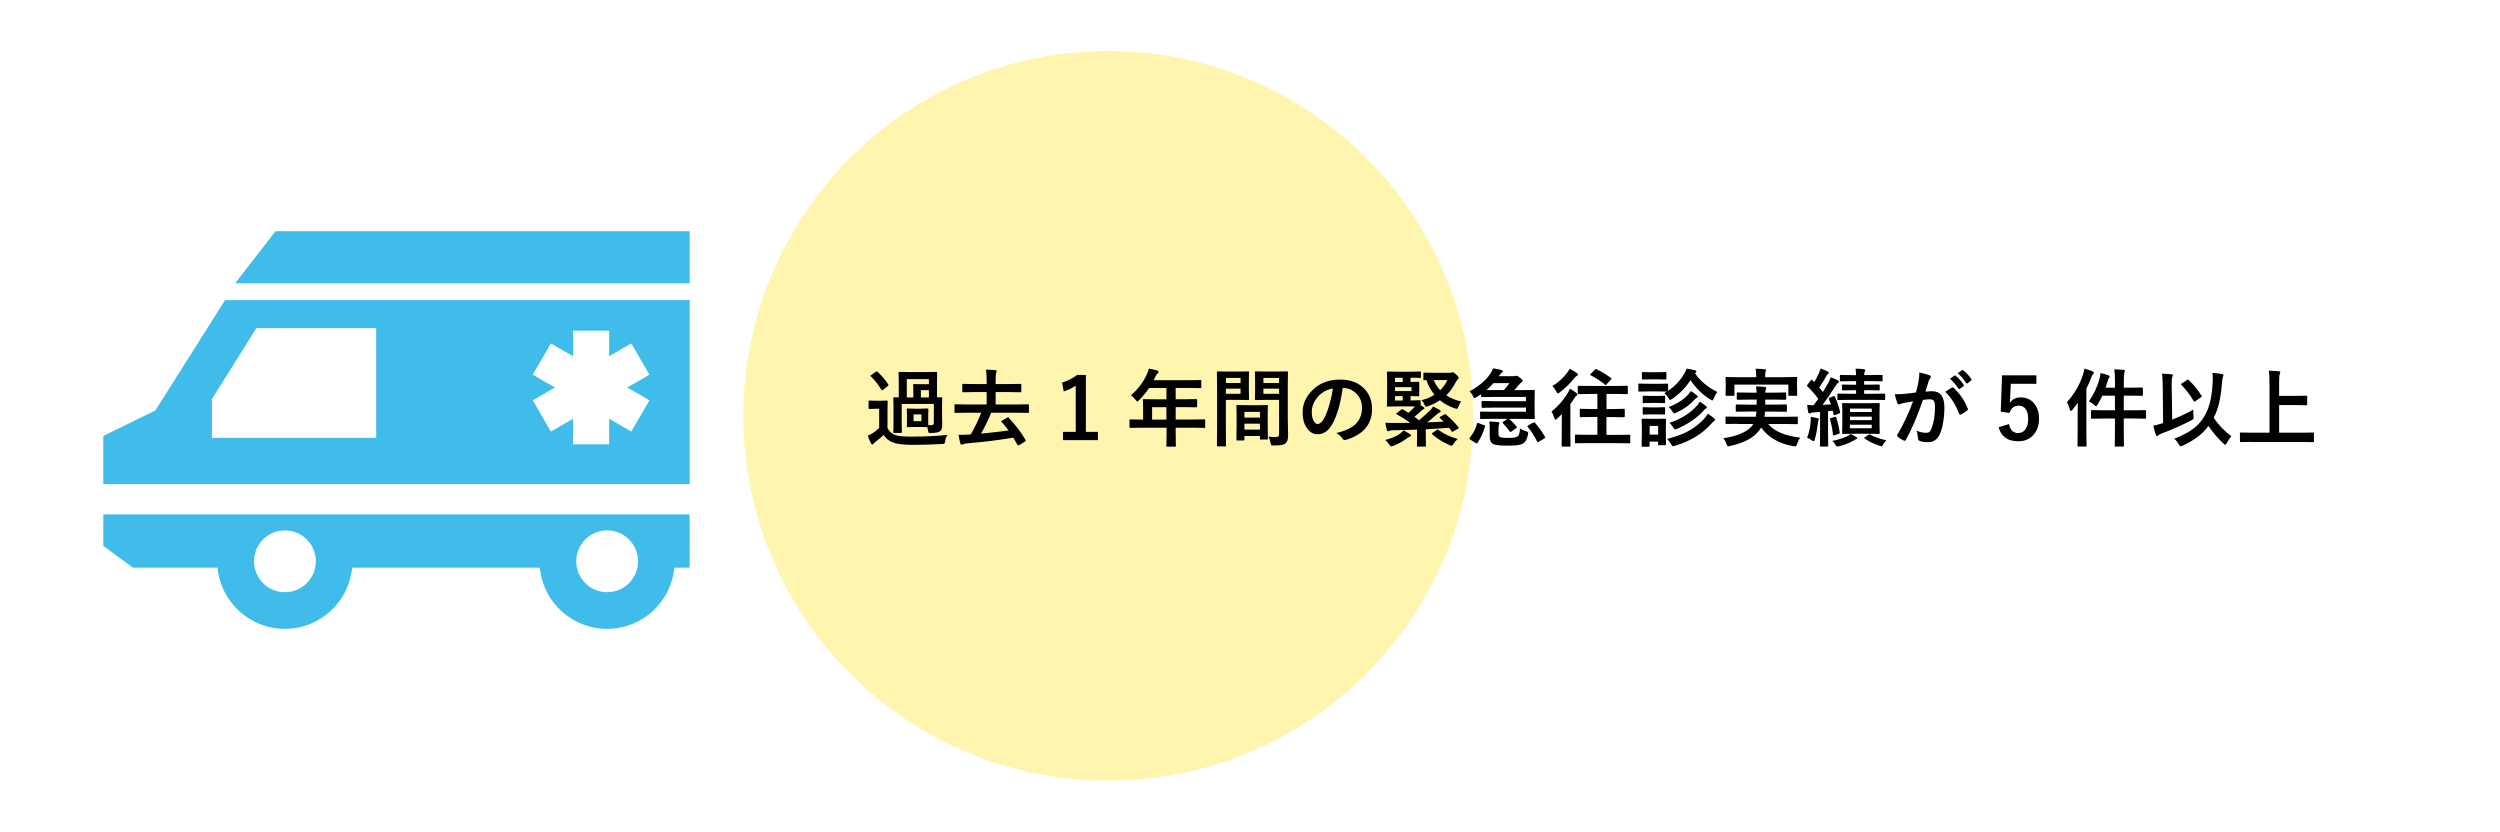
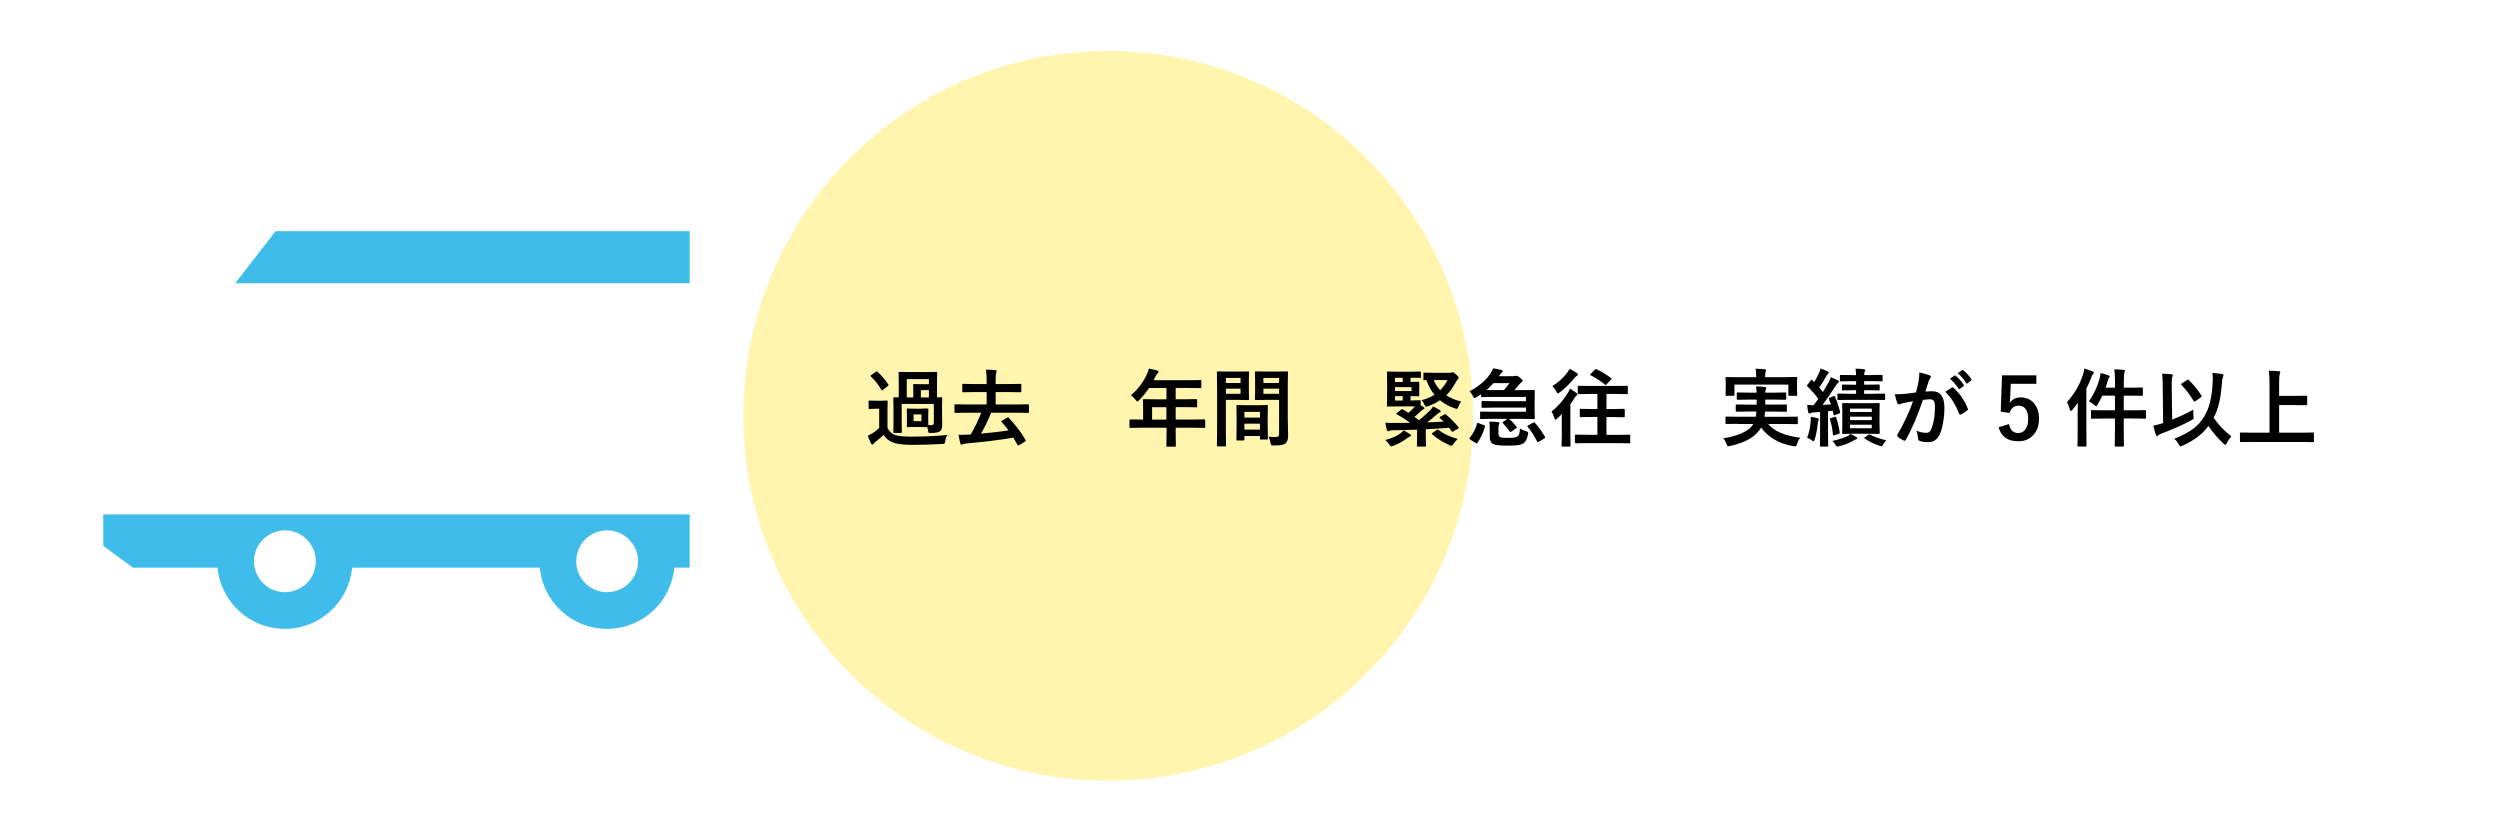
<svg xmlns="http://www.w3.org/2000/svg" id="_レイヤー_4" data-name="レイヤー 4" viewBox="0 0 442 147.03">
  <defs>
    <style>
      .cls-1, .cls-2, .cls-3, .cls-4 {
        stroke-width: 0px;
      }

      .cls-2 {
        fill: #3fbce9;
      }

      .cls-3 {
        fill: #fff;
      }

      .cls-4 {
        fill: #ffef78;
        opacity: .6;
      }
    </style>
  </defs>
  <rect class="cls-3" width="442" height="147.03" />
  <circle class="cls-4" cx="195.93" cy="73.52" r="64.5" />
  <g>
    <path class="cls-1" d="M167.5,76.92c-.21.3-.34.66-.39,1.08-.04.25-.09.39-.15.43-.04.04-.18.06-.41.07-1.82.1-3.57.15-5.25.15s-2.79-.15-3.51-.45c-.67-.28-1.19-.71-1.56-1.3-.39.36-.87.77-1.46,1.23-.15.11-.26.22-.33.34-.06.09-.13.13-.21.13s-.15-.07-.23-.2c-.18-.36-.37-.81-.58-1.35.37-.18.66-.34.89-.48.37-.22.74-.53,1.13-.92v-3.38h-.64l-1.05.04c-.09,0-.14-.01-.16-.04-.01-.02-.02-.07-.02-.15v-1.14c0-.08,0-.12.03-.14.02-.01.08-.02.15-.02l1.05.03h.89l1.08-.03c.08,0,.13,0,.15.03s.02.06.02.13l-.03,1.46v3.24c.29.57.73.98,1.33,1.23.53.19,1.47.29,2.82.29,2.29,0,4.44-.1,6.44-.3ZM153.96,66.56s-.07-.08-.07-.1c0-.03.05-.08.15-.15l.78-.55c.09-.06.15-.1.18-.1.03,0,.08.02.15.07.74.69,1.37,1.44,1.89,2.23.04.05.06.09.06.12,0,.04-.05.1-.15.18l-.82.66c-.09.07-.15.1-.18.1-.04,0-.09-.04-.13-.12-.56-.94-1.18-1.72-1.85-2.34ZM162.79,72.25l1.18-.03c.08,0,.13.01.15.04.01.02.02.07.02.14l-.03.99v.97c0,.42,0,.69.01.8.14,0,.34.01.59.01s.39-.14.39-.43v-3.32h-5.68v3.32l.03,1.63c0,.07,0,.12-.03.14-.02.02-.06.03-.14.03h-1.17c-.08,0-.13,0-.15-.03-.01-.02-.02-.06-.02-.13l.03-1.65v-2.79l-.03-1.53c0-.08.01-.13.04-.15.02-.01.07-.02.15-.02,0,0,.04,0,.1,0,.21,0,.44.02.67.02v-2.85l-.03-1.49c0-.08.01-.13.04-.15.02-.01.07-.02.15-.02l1.82.03h2.83l1.81-.03c.08,0,.13,0,.15.03.01.02.02.07.02.14l-.03,1.49v2.85c.19,0,.37-.01.55-.02.12,0,.19,0,.2,0,.08,0,.13,0,.15.03s.02.07.02.14l-.03,1.45v.94l.03,2.36c0,.5-.11.85-.34,1.05-.27.23-.82.34-1.63.34-.24,0-.38-.01-.42-.04s-.07-.12-.09-.27c-.05-.31-.1-.55-.17-.72l-1.12-.03h-1.16l-1.16.03c-.08,0-.13,0-.15-.03s-.02-.07-.02-.14l.03-.99v-.97l-.03-.99c0-.08,0-.13.03-.15.02-.01.07-.02.14-.02l1.16.03h1.16ZM164.23,67.03h-3.91v3.24h1.15v-1.16l-.02-1.05c0-.08,0-.12.03-.14s.06-.02.13-.02l1.13.03h1.49v-.89ZM161.52,73.27v1.19h1.39v-1.19h-1.39ZM162.81,70.27h1.42v-1.3h-1.42v1.3Z" />
    <path class="cls-1" d="M178.36,73.89c1.16,1.21,2.15,2.5,2.96,3.9.03.06.04.1.04.12,0,.05-.06.11-.17.18l-.96.59c-.11.05-.18.07-.21.07-.04,0-.08-.03-.12-.09-.32-.58-.57-1.01-.75-1.29-2.49.43-5.15.76-7.99,1-.46.04-.76.1-.9.17-.08.05-.16.07-.24.07-.12,0-.2-.08-.24-.23-.11-.43-.21-.94-.31-1.52.23.01.46.02.68.02.26,0,.56-.01.89-.04l.59-.03c.76-1.31,1.37-2.59,1.85-3.84h-2.67l-1.9.03c-.08,0-.12-.01-.14-.04-.01-.02-.02-.07-.02-.15v-1.16c0-.08,0-.13.03-.15.02-.01.06-.02.13-.02l1.9.03h3.63v-2.19h-2.09l-2.07.03c-.08,0-.12,0-.14-.03,0-.01-.01-.06-.01-.13v-1.16c0-.08,0-.12.02-.14s.06-.02.13-.02l2.07.03h2.09v-.67c0-.8-.04-1.42-.12-1.88.77.02,1.33.05,1.68.09.14.02.21.08.21.17s-.03.2-.08.31c-.07.21-.1.61-.1,1.22v.76h2.32l2.07-.03c.1,0,.15.05.15.16v1.16c0,.11-.05.16-.15.16l-2.07-.03h-2.32v2.19h3.82l1.89-.03c.09,0,.14.01.16.04.01.02.02.07.02.14v1.16c0,.08,0,.13-.03.15s-.07.03-.15.03l-1.89-.03h-4.61c-.56,1.36-1.16,2.59-1.79,3.69,1.55-.14,3.17-.32,4.87-.56-.42-.56-.84-1.06-1.24-1.5-.05-.04-.07-.08-.07-.1,0-.03.06-.08.18-.15l.88-.51c.07-.04.12-.07.16-.07.03,0,.08.03.14.1Z" />
-     <path class="cls-1" d="M191.98,66.29v10.06h2.13v1.46h-6.17v-1.46h2.25v-8.16c-.62.42-1.32.76-2.12,1.02l-.3-1.57c.91-.26,1.8-.71,2.67-1.35h1.54Z" />
    <path class="cls-1" d="M201.74,75.62l-1.88.03c-.08,0-.13,0-.15-.03s-.02-.06-.02-.13v-1.19c0-.1.06-.15.17-.15l1.88.03h.36v-2.1l-.03-1.35c0-.08,0-.12.03-.14s.07-.02.15-.02l2.06.03h1.92v-2h-3.08c-.5.77-1.09,1.48-1.76,2.15-.14.16-.25.24-.31.24-.05,0-.15-.1-.3-.29-.25-.34-.53-.61-.83-.81,1.2-1.04,2.13-2.25,2.78-3.63.19-.4.32-.76.39-1.1.63.13,1.12.24,1.44.33.18.06.27.15.27.26,0,.07-.06.17-.18.29-.14.12-.26.3-.38.54l-.3.64h6.2l2.06-.03c.08,0,.12,0,.14.03s.02.06.02.13v1.11c0,.08,0,.12-.03.14s-.06.02-.13.02l-2.06-.03h-2.31v2h1.6l2.05-.03c.1,0,.15.05.15.16v1.13c0,.11-.05.16-.15.16l-2.05-.03h-1.6v2.19h3.18l1.88-.03c.11,0,.16.05.16.15v1.19c0,.07,0,.12-.03.14-.02.02-.06.03-.13.03l-1.88-.03h-3.18v.73l.03,2.45c0,.08-.01.13-.04.15-.01.01-.06.02-.13.02h-1.33c-.09,0-.14-.01-.15-.04-.01-.01-.02-.06-.02-.13l.03-2.45v-.73h-4.48ZM203.69,74.18h2.53v-2.19h-2.53v2.19Z" />
    <path class="cls-1" d="M219.17,65.69l1.52-.03c.07,0,.11.01.12.04.01.02.02.07.02.15l-.03,1.42v1.86l.03,1.42c0,.09,0,.14-.03.16-.01.01-.05.02-.12.02l-1.52-.03h-2.43v4.86l.03,3.2c0,.08,0,.12-.03.14s-.06.02-.13.02h-1.28c-.07,0-.12,0-.14-.03-.02-.02-.03-.06-.03-.14l.03-3.2v-6.49l-.03-3.22c0-.09,0-.14.03-.16.02-.01.07-.02.14-.02l1.76.03h2.07ZM219.33,66.82h-2.59v.89h2.59v-.89ZM219.33,69.62v-.9h-2.59v.9h2.59ZM219.83,77.88h-1.06c-.08,0-.13,0-.15-.03s-.02-.07-.02-.15l.03-2.72v-1.32l-.03-1.88c0-.08,0-.13.03-.15s.07-.02.14-.02l1.6.03h2.02l1.61-.03c.08,0,.12,0,.14.03s.02.07.02.14l-.03,1.62v1.49l.03,2.65c0,.08,0,.13-.03.14-.02.02-.06.03-.13.03h-1.08c-.08,0-.12,0-.14-.03s-.02-.07-.02-.14v-.46h-2.75v.62c0,.08,0,.13-.03.15-.02.02-.07.03-.15.03ZM220.01,72.82v1.01h2.75v-1.01h-2.75ZM220.01,75.95h2.75v-1.05h-2.75v1.05ZM224.27,77.2c.39.05.81.07,1.26.07.26,0,.43-.05.51-.14.07-.08.1-.23.1-.45v-5.98h-2.46l-1.64.03c-.08,0-.13-.01-.15-.04-.01-.02-.02-.07-.02-.15l.03-1.31v-2.07l-.03-1.32c0-.09,0-.14.03-.16.02-.01.07-.02.14-.02l1.64.03h2.2l1.67-.03c.08,0,.12.01.14.04.01.02.02.07.02.15l-.03,1.98v6.16l.06,2.99c0,.66-.14,1.12-.43,1.38-.18.16-.42.26-.73.32-.31.05-.78.08-1.41.08-.24,0-.38-.02-.42-.07-.04-.04-.08-.17-.12-.4-.09-.43-.21-.8-.36-1.09ZM226.14,66.82h-2.77v.89h2.77v-.89ZM223.37,69.62h2.77v-.9h-2.77v.9Z" />
-     <path class="cls-1" d="M237.39,68.59c-.38,2.78-1,4.93-1.88,6.46-.66,1.15-1.51,1.73-2.56,1.73-.76,0-1.4-.38-1.92-1.14-.49-.72-.73-1.63-.73-2.71,0-1.47.56-2.77,1.69-3.9,1.28-1.28,2.91-1.92,4.88-1.92s3.34.56,4.39,1.67c.88.94,1.32,2.11,1.32,3.53,0,2.71-1.54,4.54-4.62,5.46-.09.02-.16.04-.22.04-.15,0-.29-.1-.42-.31-.21-.34-.56-.65-1.05-.94,1.54-.37,2.67-.88,3.37-1.55.77-.73,1.16-1.71,1.16-2.94,0-1-.35-1.85-1.05-2.53-.63-.63-1.4-.94-2.31-.94h-.06ZM235.65,68.68c-1.07.21-1.92.67-2.56,1.36-.78.88-1.17,1.8-1.17,2.78,0,.69.12,1.24.37,1.66.2.32.41.48.64.48.41,0,.79-.31,1.13-.92.37-.67.7-1.53,1-2.58.27-.95.47-1.88.59-2.79Z" />
    <path class="cls-1" d="M248.19,76.08c.42.24.8.47,1.13.69.1.07.15.15.15.24s-.07.15-.2.18c-.17.05-.36.16-.57.33-.68.52-1.46.95-2.35,1.3-.21.07-.33.1-.37.1-.1,0-.22-.11-.37-.33-.22-.35-.46-.61-.7-.8,1.15-.3,2.03-.68,2.64-1.14.29-.23.51-.42.65-.56ZM255.67,73.31c.86.72,1.59,1.46,2.18,2.22.04.06.06.1.06.12,0,.04-.05.09-.14.15l-.84.48c-.06.05-.11.07-.15.07-.05,0-.09-.03-.13-.1l-.45-.62c-1.25.1-2.63.19-4.12.27v1.43l.03,1.46c0,.08,0,.13-.03.15-.02.01-.06.02-.13.02h-1.28c-.08,0-.12,0-.14-.03s-.02-.07-.02-.14l.03-1.46v-1.37c-1.28.05-2.72.09-4.32.11-.24,0-.42.03-.54.09-.12.06-.2.09-.25.09-.1,0-.17-.07-.23-.21-.1-.32-.19-.75-.27-1.3.41.03.92.04,1.54.04.3,0,.57,0,.81,0,.39,0,1.07,0,2.04-.02-.7-.52-1.49-1.03-2.38-1.51-.06-.04-.09-.08-.09-.11,0-.04.04-.08.11-.13l.75-.57c.08-.06.14-.1.18-.1.04,0,.08.01.13.04.37.21.7.41,1,.61.42-.36.81-.74,1.14-1.14h-2.86l-1.93.03c-.08,0-.12,0-.14-.03s-.02-.07-.02-.14l.03-1.6v-2.65l-.03-1.6c0-.08,0-.13.03-.15s.06-.02.13-.02l1.93.03h2.09l1.67-.03c.08,0,.12,0,.14.03s.02.06.02.13v.78c0,.09,0,.14-.03.16-.02.01-.06.02-.13.02l-1.68-.03v.75l1.38-.03c.08,0,.13,0,.15.03s.02.07.02.14v.82s-.01.57-.01.57v.82c.01.09,0,.14-.01.16-.02.01-.07.02-.14.02l-1.38-.03v.77h.24l1.36-.04c.09,0,.14,0,.16.03.01.02.02.07.02.14v.73l.5.3c.12.08.18.15.18.21,0,.07-.05.12-.15.17-.13.04-.31.18-.53.4-.02.02-.21.19-.56.5-.21.19-.38.34-.54.46.32.22.59.42.81.6.63-.5,1.29-1.09,1.98-1.77.19-.18.36-.4.51-.66.54.26.94.47,1.19.63.11.08.16.16.16.23,0,.08-.06.15-.18.19-.14.06-.29.15-.45.29-.74.66-1.33,1.15-1.76,1.47l2.91-.13-.66-.63s-.07-.08-.07-.12c0-.04.05-.09.14-.14l.7-.36c.08-.05.14-.08.2-.08.04,0,.08.03.13.08ZM246.64,66.79v.75h1.36v-.75h-1.36ZM249.56,69.14v-.7h-2.92v.7h2.92ZM246.64,70.81h1.36v-.77h-1.36v.77ZM258.33,70.99c-.2.27-.37.59-.51.96-.08.23-.16.34-.25.34-.05,0-.15-.02-.3-.07-1.05-.35-1.95-.84-2.69-1.46-.62.42-1.34.79-2.17,1.08-.16.05-.25.07-.29.07-.08,0-.17-.11-.26-.33-.13-.31-.3-.59-.52-.83.83-.21,1.59-.52,2.28-.96-.62-.74-1.1-1.61-1.43-2.59-.14,0-.26.01-.36.01-.09,0-.14,0-.15-.03s-.02-.06-.02-.13v-.99c0-.09,0-.14.03-.16.02-.01.07-.02.15-.02l1.71.03h2.7c.16,0,.27-.01.33-.04.12-.04.2-.06.23-.06.14,0,.35.13.63.39.3.27.45.46.45.56,0,.11-.05.2-.15.29-.07.04-.21.25-.42.63-.46.87-1,1.6-1.62,2.2.78.52,1.67.89,2.66,1.11ZM257.72,77.61c-.3.27-.54.55-.73.84-.16.24-.27.36-.35.36-.07,0-.19-.03-.34-.1-1.2-.53-2.22-1.17-3.06-1.9-.06-.06-.09-.1-.09-.14,0-.04.05-.09.15-.15l.7-.5c.08-.05.14-.08.18-.08.03,0,.08.02.14.07.95.71,2.08,1.24,3.41,1.6ZM255.91,67.19h-2.43c.29.7.67,1.3,1.14,1.8.55-.54.98-1.14,1.29-1.8Z" />
    <path class="cls-1" d="M266.83,74.05c.41.35.84.81,1.3,1.38.04.06.07.1.07.13,0,.03-.05.08-.15.14l-.83.6c-.09.06-.15.09-.18.09-.02,0-.07-.04-.13-.12-.35-.5-.75-.98-1.2-1.46-.05-.05-.08-.09-.08-.12s.05-.07.14-.13l.77-.51h-2.72l-1.96.03c-.09,0-.14-.01-.16-.04-.01-.02-.02-.07-.02-.14v-.97c0-.08.01-.12.04-.14.02-.01.07-.02.15-.02l1.96.03h5.96v-.73h-5.68l-2.01.03c-.08,0-.12-.01-.14-.04-.01-.02-.02-.07-.02-.14v-.84c0-.09,0-.14.03-.16.02-.01.06-.02.13-.02l2.01.03h5.68v-.75h-5.73l-2.04.03c-.08,0-.12,0-.14-.03s-.02-.06-.02-.13v-.34s-.18.11-.44.28c-.15.1-.28.18-.39.23-.19.11-.31.17-.34.17-.08,0-.17-.12-.27-.36-.15-.32-.35-.6-.6-.84,1.66-.9,2.88-1.94,3.68-3.13.22-.33.38-.65.48-.94.44.06.95.17,1.5.31.14.04.21.11.21.19s-.05.16-.15.23c-.16.13-.32.32-.48.57l-.06.09h2.58c.16,0,.28-.01.34-.04.09-.03.16-.04.21-.04.12,0,.33.12.63.36s.45.42.45.53-.08.22-.24.3c-.09.04-.24.2-.46.46-.27.34-.54.64-.78.9h1.03l2.41-.03c.09,0,.14,0,.16.03.01.02.02.06.02.13l-.03,1.46v1.88l.03,1.46c0,.08,0,.13-.03.15s-.07.03-.15.03l-2.41-.03h-1.89ZM262.41,75.17c.1.04.15.09.15.15,0,.02,0,.06-.02.1-.28,1.04-.73,2-1.33,2.88-.04.06-.08.1-.12.1s-.09-.02-.17-.07l-.99-.62c-.09-.07-.13-.13-.13-.18,0-.03.01-.07.04-.12.61-.74,1.04-1.58,1.3-2.52.02-.09.06-.13.09-.13.02,0,.08.02.18.05l.99.37ZM262.82,68.96h3.08c.29-.32.62-.73.97-1.22h-2.83c-.42.48-.82.88-1.22,1.22ZM263.3,74.53c.58.01,1.09.04,1.52.09.19.03.29.08.29.15,0,.05-.03.14-.08.26-.07.14-.1.36-.1.66v.96c0,.31.08.51.24.6.18.11.6.17,1.27.17.62,0,1.06-.02,1.3-.06.22-.04.42-.11.57-.21.25-.16.39-.62.42-1.38.31.19.67.34,1.1.48.16.05.26.09.29.12.04.03.07.08.07.15,0,.04,0,.12-.03.25-.15.81-.43,1.35-.84,1.62-.29.18-.69.29-1.18.34-.38.04-.96.06-1.74.06-1.27,0-2.09-.1-2.46-.31-.37-.21-.56-.64-.56-1.3v-1.38c0-.47-.02-.88-.07-1.25ZM271.37,74.74c.71.81,1.3,1.64,1.79,2.49.02.04.03.08.03.11,0,.06-.06.12-.17.19l-.95.56c-.09.06-.15.09-.18.09-.04,0-.09-.04-.13-.13-.54-1.06-1.09-1.91-1.65-2.55-.04-.05-.07-.1-.07-.14,0-.06.05-.11.15-.16l.87-.48c.07-.03.12-.05.16-.05.04,0,.09.03.14.08Z" />
    <path class="cls-1" d="M277.57,68.72c.39.22.76.46,1.11.73.14.11.21.21.21.29s-.06.15-.17.21c-.1.06-.22.2-.36.43-.22.37-.46.73-.72,1.07v5.49l.03,1.85c0,.11-.05.17-.15.17h-1.27c-.08,0-.12,0-.14-.03s-.02-.07-.02-.14l.03-1.85v-2.2c0-.67,0-1.18.01-1.53-.23.25-.51.51-.81.78-.13.13-.23.2-.31.2-.08,0-.15-.1-.21-.31-.16-.51-.33-.88-.5-1.11,1.09-.85,2.04-1.93,2.86-3.24.14-.22.27-.49.41-.8ZM277.53,65.2c.46.24.87.49,1.25.75.13.1.2.19.2.27,0,.09-.05.16-.15.21-.18.1-.33.22-.45.37-.75.95-1.61,1.8-2.6,2.56-.18.13-.29.2-.34.2-.07,0-.17-.11-.29-.34-.19-.38-.42-.7-.69-.96,1.06-.67,1.93-1.45,2.6-2.34.24-.33.4-.57.48-.72ZM280.68,78.34l-2.05.03c-.09,0-.14,0-.16-.03-.01-.02-.02-.07-.02-.14v-1.19c0-.07,0-.12.03-.14s.07-.03.15-.03l2.05.03h1.74v-3.15h-.99l-1.96.03c-.08,0-.12,0-.14-.03s-.02-.06-.02-.13v-1.13c0-.09,0-.14.03-.16.02-.01.06-.02.13-.02l1.96.04h.99v-2.67h-1.29l-2.03.03c-.1,0-.15-.05-.15-.16v-1.16c0-.1.05-.15.15-.15l2.03.03h4.48l2.02-.03c.11,0,.17.05.17.15v1.16c0,.08,0,.12-.03.14s-.07.02-.14.02l-2.02-.03h-1.58v2.67h1.11l1.96-.04c.08,0,.12.01.14.04.01.02.02.07.02.15v1.13c0,.07,0,.12-.03.14-.02.02-.06.03-.14.03l-1.96-.03h-1.11v3.15h1.98l2.06-.03c.08,0,.13,0,.15.03.01.02.02.06.02.13v1.19c0,.08,0,.13-.03.15s-.07.02-.15.02l-2.06-.03h-5.34ZM282.28,65.29c.82.37,1.66.88,2.53,1.53.07.03.11.07.11.12,0,.04-.04.1-.11.17l-.75.82c-.09.09-.15.14-.18.14s-.08-.02-.13-.07c-.75-.64-1.6-1.19-2.53-1.66-.06-.03-.1-.06-.1-.08,0-.03.04-.08.11-.15l.73-.74c.07-.08.13-.12.17-.12.03,0,.08.02.15.05Z" />
-     <path class="cls-1" d="M291.44,67.86h1.71l1.6-.03c.08,0,.13,0,.15.03.01.02.02.06.02.13v1.11c1.16-.78,2.1-1.77,2.82-2.95.17-.3.32-.62.43-.98.37.05.88.14,1.53.29.14.05.21.12.21.23,0,.08-.05.15-.15.23-.02,0-.05.03-.09.07.94,1.38,2.26,2.48,3.95,3.31-.23.29-.43.67-.62,1.13-.1.25-.18.37-.26.37-.04,0-.15-.05-.33-.15-1.45-.92-2.62-2.06-3.52-3.44-.86,1.31-1.94,2.41-3.23,3.31-.18.12-.3.18-.36.18-.09,0-.19-.11-.31-.33-.2-.33-.43-.62-.72-.87l.43-.27-1.56-.03h-1.71l-1.6.03c-.08,0-.13-.01-.15-.04-.01-.02-.02-.07-.02-.14v-1.07c0-.08,0-.12.03-.14s.07-.02.14-.02l1.6.03ZM294.55,78.54c0,.11-.05.17-.15.17h-1.08c-.08,0-.13,0-.15-.03s-.02-.07-.02-.14v-.46h-1.5v.73c0,.08,0,.13-.03.15-.02.01-.07.02-.14.02h-1.06c-.09,0-.14,0-.16-.03-.01-.02-.02-.07-.02-.14l.04-2.25v-.96l-.04-1.41c0-.08.01-.13.04-.15.02-.01.07-.02.15-.02l1.36.03h1.22l1.39-.03c.1,0,.15.06.15.17l-.03,1.15v1.04l.03,2.15ZM291.83,65.81h1.26l1.35-.03c.09,0,.14,0,.16.03.01.02.02.06.02.13v.99c0,.08-.01.13-.04.15-.02.01-.07.02-.15.02l-1.35-.03h-1.26l-1.36.03c-.08,0-.13,0-.15-.03s-.02-.07-.02-.14v-.99c0-.08,0-.12.03-.14s.07-.02.14-.02l1.36.03ZM291.88,70h1.07l1.27-.03c.08,0,.13,0,.15.03.01.02.02.07.02.14v.97c0,.08,0,.12-.03.14s-.07.02-.15.02l-1.27-.03h-1.07l-1.27.03c-.08,0-.13,0-.15-.03-.01-.02-.02-.06-.02-.13v-.97c0-.08.01-.13.04-.15.01-.01.06-.02.13-.02l1.27.03ZM291.88,72.03h1.07l1.27-.04c.08,0,.13,0,.15.03.01.02.02.07.02.14v.96c0,.08,0,.13-.03.15s-.07.02-.15.02l-1.27-.03h-1.07l-1.27.03c-.08,0-.13,0-.15-.03-.01-.02-.02-.07-.02-.14v-.96c0-.08.01-.13.04-.15.01-.01.06-.02.13-.02l1.27.04ZM293.16,75.31h-1.5v1.53h1.5v-1.53ZM294.72,77.6c1.62-.39,2.99-.91,4.11-1.57.94-.55,1.78-1.23,2.52-2.06.26-.3.46-.57.59-.83.43.28.81.55,1.12.83.12.11.18.19.18.26,0,.07-.06.13-.18.19-.08.04-.24.2-.48.47-1.62,1.83-3.78,3.14-6.48,3.93-.18.05-.29.07-.34.07-.08,0-.19-.12-.33-.36-.22-.39-.45-.7-.7-.94ZM295.02,71.96c1.46-.55,2.61-1.29,3.48-2.23.18-.19.32-.39.44-.6.33.2.69.46,1.08.77.11.1.17.18.17.24s-.07.13-.2.19c-.12.05-.28.19-.49.42-.79.88-1.83,1.62-3.13,2.21-.18.09-.3.13-.37.13-.08,0-.19-.11-.31-.33-.15-.27-.37-.53-.66-.8ZM295.16,74.75c2.07-.67,3.72-1.71,4.94-3.12.13-.14.27-.35.42-.63.5.33.86.58,1.08.77.11.08.17.16.17.24s-.06.15-.18.22c-.13.07-.26.19-.4.36-1.11,1.26-2.66,2.34-4.67,3.23-.19.08-.31.12-.36.12-.08,0-.19-.12-.33-.36-.17-.28-.39-.56-.67-.83Z" />
    <path class="cls-1" d="M307.17,74.93l-1.93.03c-.08,0-.13,0-.15-.03-.01-.02-.02-.06-.02-.13v-.98c0-.08,0-.13.03-.15.02-.01.07-.02.14-.02l1.93.03h3.25c.05-.25.09-.56.11-.92h-1.44l-2.04.03c-.08,0-.13,0-.15-.03s-.02-.06-.02-.13v-.95c0-.08,0-.13.03-.15.02-.01.07-.02.14-.02l2.04.03h1.49v-.89h-1.38l-1.98.03c-.08,0-.12-.01-.14-.04-.01-.02-.02-.07-.02-.14v-.93c0-.09,0-.14.03-.16.01-.01.06-.02.13-.02l1.98.03h1.37c0-.24-.04-.62-.1-1.11.74.02,1.25.06,1.53.1.18.03.27.09.27.19,0,.07-.03.18-.09.31-.05.12-.07.29-.07.51h1.55l1.96-.03c.09,0,.14.01.15.04.02.02.03.07.03.15v.93c0,.08-.01.13-.04.15-.02.01-.07.02-.15.02l-1.96-.03h-1.55v.89h1.62l2.02-.03c.09,0,.14.01.16.04.01.02.02.07.02.14v.95c0,.08-.01.12-.04.14-.02.01-.07.02-.15.02l-2.02-.03h-1.65c0,.07-.04.37-.09.92h3.78l1.94-.03c.08,0,.13.01.15.04.01.02.02.07.02.14v.98c0,.07,0,.12-.03.14-.02.02-.07.03-.15.03l-1.94-.03h-3.13c1.08,1.3,2.98,2.1,5.68,2.42-.25.32-.44.69-.57,1.13-.08.27-.18.4-.3.4s-.23,0-.33-.03c-2.52-.42-4.43-1.52-5.72-3.29-.11.2-.23.37-.36.53-.55.71-1.29,1.3-2.23,1.76-.78.38-1.74.71-2.9.97-.2.04-.31.06-.34.06-.1,0-.19-.13-.29-.4-.11-.36-.3-.7-.57-1.03,1.34-.19,2.48-.51,3.42-.96.81-.39,1.39-.83,1.74-1.33l.13-.23h-2.82ZM315.6,66.68l1.98-.03c.08,0,.12,0,.14.03s.02.07.02.14l-.03.75v.63l.03,1.62c0,.08,0,.12-.03.14s-.06.02-.13.02h-1.23c-.08,0-.13,0-.15-.03s-.02-.06-.02-.13v-1.82h-9.53v1.82c0,.08-.01.12-.04.14-.02.01-.07.02-.15.02h-1.21c-.08,0-.13,0-.15-.03s-.02-.06-.02-.13l.03-1.62v-.51l-.03-.86c0-.08,0-.13.03-.15s.07-.02.14-.02l1.98.03h3.27v-.07c0-.62-.04-1.1-.12-1.43.58.01,1.12.04,1.62.09.16.01.24.06.24.14,0,.04-.03.14-.09.3-.05.13-.07.43-.07.9v.07h3.51Z" />
    <path class="cls-1" d="M324.17,70.04c.06-.02.11-.04.13-.04.04,0,.08.04.11.12.31.63.62,1.54.93,2.72,0,.03,0,.06,0,.09,0,.08-.06.14-.19.18l-.72.27c-.08.03-.14.04-.16.04-.05,0-.08-.05-.09-.15l-.15-.67-.83.1v4.12l.03,1.96c0,.08,0,.13-.03.15-.02.01-.06.02-.13.02h-1.15c-.08,0-.12,0-.14-.03s-.02-.07-.02-.14l.03-1.96v-3.99l-1.13.09c-.25.01-.44.06-.56.12-.08.04-.16.06-.23.06-.09,0-.15-.08-.18-.24-.08-.41-.14-.83-.18-1.27.32.03.6.05.86.05.08,0,.17,0,.28,0,.19-.25.47-.62.83-1.12-.57-.78-1.22-1.52-1.93-2.2-.05-.05-.07-.1-.07-.14,0-.02.03-.09.1-.19l.56-.74c.07-.08.12-.12.15-.12.03,0,.07.03.12.08l.34.34c.3-.47.59-1.01.86-1.62.11-.24.2-.5.27-.79.51.19.93.37,1.25.53.13.07.2.15.2.24,0,.08-.04.14-.13.2-.09.05-.19.17-.29.36-.42.75-.84,1.43-1.27,2.05l.66.78c.24-.38.56-.94.97-1.66.18-.35.32-.66.42-.94.65.26,1.06.45,1.25.55.12.07.18.14.18.21,0,.09-.05.17-.16.24-.1.07-.26.26-.47.59-.87,1.38-1.63,2.48-2.26,3.3l1.49-.09c-.1-.3-.22-.6-.36-.92-.02-.04-.03-.08-.03-.1,0-.06.06-.12.18-.17l.67-.27ZM319.49,77.41c.33-.81.54-1.73.62-2.76.02-.27.04-.5.04-.69,0-.07,0-.16,0-.27.52.09.91.17,1.16.24.17.05.26.11.26.18,0,.09-.02.16-.07.23-.04.07-.09.26-.12.56-.11,1.04-.29,1.96-.52,2.76-.07.24-.14.36-.21.36-.06,0-.17-.06-.33-.18-.25-.2-.52-.33-.8-.42ZM324.38,73.72c.07-.02.12-.04.14-.04.05,0,.08.05.11.14.24.62.45,1.49.63,2.61,0,.04.01.08.01.1,0,.06-.06.12-.19.17l-.75.25c-.08.03-.14.04-.17.04-.05,0-.08-.05-.09-.15-.12-1.1-.3-2-.54-2.7-.01-.05-.02-.08-.02-.1,0-.04.06-.08.17-.12l.7-.21ZM327.19,76.72c.62.33.94.51.97.52.13.06.2.13.2.21,0,.1-.06.16-.18.2-.08.02-.26.12-.55.29-.76.42-1.57.73-2.42.94-.18.05-.3.07-.36.07-.11,0-.21-.08-.3-.24-.21-.34-.4-.6-.59-.76.97-.19,1.83-.46,2.6-.81.2-.09.41-.23.63-.42ZM330.38,68.99h-.8v.63h1.56l2.01-.03c.1,0,.15.05.15.16v.81c0,.11-.05.16-.15.16l-2.01-.03h-4.11l-2.01.03c-.08,0-.13,0-.15-.03-.01-.02-.02-.06-.02-.13v-.81c0-.08,0-.12.03-.14s.07-.02.14-.02l2.01.03h1.13v-.63h-.56l-1.8.03c-.1,0-.15-.05-.15-.16v-.69c0-.09,0-.14.03-.16.01-.01.05-.02.12-.02l1.8.03h.56v-.63h-.81l-1.9.03c-.08,0-.12-.01-.14-.04-.01-.02-.02-.07-.02-.15v-.76c0-.09,0-.14.03-.16.02-.01.06-.02.13-.02l1.9.03h.8c0-.37-.03-.74-.09-1.14.5,0,.99.04,1.47.1.16.03.24.09.24.17,0,.07-.03.16-.09.27-.05.08-.08.28-.1.59h1.17l1.92-.03c.08,0,.13.01.15.04.01.02.02.07.02.15v.76c0,.09,0,.14-.03.16-.02.01-.07.02-.14.02l-1.92-.03h-1.17v.63h.8l1.79-.03c.08,0,.12.01.14.04.01.02.02.07.02.15v.69c0,.08,0,.12-.03.14s-.06.02-.13.02l-1.79-.03ZM330.35,71.29l1.81-.03c.11,0,.17.05.17.15l-.03,1.4v2.34l.03,1.39c0,.08,0,.13-.03.15-.02.02-.06.03-.14.03l-1.81-.03h-2.7l-1.82.03c-.07,0-.11,0-.12-.03-.01-.02-.02-.08-.02-.15l.03-1.39v-2.34l-.03-1.4c0-.1.05-.15.15-.15l1.82.03h2.7ZM327.08,72.24v.6h3.85v-.6h-3.85ZM327.08,74.28h3.85v-.61h-3.85v.61ZM330.92,75.72v-.63h-3.85v.63h3.85ZM330.67,76.85c.71.4,1.66.73,2.85,1-.21.18-.39.41-.54.68-.14.25-.25.37-.33.37-.06,0-.18-.03-.34-.09-1.03-.34-1.9-.76-2.62-1.28-.06-.04-.1-.07-.1-.1s.05-.08.15-.15l.6-.4c.08-.05.14-.08.18-.08.03,0,.08.02.15.05Z" />
    <path class="cls-1" d="M338.74,69.4c.15-.54.3-1.17.45-1.89.1-.6.15-1.15.15-1.66.73.16,1.33.32,1.79.49.16.05.24.15.24.3,0,.08-.03.16-.1.23-.12.16-.22.35-.3.57-.07.22-.17.54-.29.95-.11.38-.2.66-.26.85.37-.04.77-.07,1.2-.07,1.43,0,2.15.96,2.15,2.89,0,.9-.08,1.81-.24,2.72-.15.83-.34,1.5-.57,1.98-.42.94-1.1,1.41-2.02,1.41-.71,0-1.23-.08-1.56-.23-.18-.07-.27-.21-.27-.42-.06-.62-.15-1.08-.29-1.39.56.26,1.13.39,1.73.39.26,0,.47-.06.61-.19.12-.12.24-.32.35-.61.39-1.04.59-2.28.59-3.74,0-.56-.07-.93-.21-1.12-.13-.17-.34-.26-.65-.26-.33,0-.75.03-1.26.1-.98,2.86-1.99,5.21-3.02,7.05-.05.12-.13.18-.22.18-.05,0-.11-.02-.17-.05-.46-.22-.81-.44-1.04-.66-.08-.08-.12-.15-.12-.22,0-.06.02-.11.06-.17,1.19-2.06,2.1-4.02,2.75-5.88-.34.05-.83.14-1.46.26-.27.05-.54.13-.83.24-.07.02-.13.04-.18.04-.14,0-.24-.08-.3-.23-.14-.37-.29-.89-.46-1.55.55,0,1.21-.03,1.98-.1.54-.05,1.13-.13,1.77-.23ZM343.92,69.28c.56-.38.96-.64,1.21-.77.04-.02.07-.03.1-.03.05,0,.11.03.18.1,1.14,1.07,1.97,2.29,2.49,3.65.02.05.04.1.04.13,0,.06-.03.11-.1.17-.28.26-.66.51-1.13.75-.05.03-.1.04-.15.04-.1,0-.16-.05-.19-.16-.62-1.63-1.43-2.92-2.45-3.88ZM344.74,66.97l.8-.56s.06-.04.09-.04c.04,0,.08.02.13.07.51.4.99.93,1.43,1.6.03.04.04.08.04.11,0,.04-.03.09-.09.13l-.63.46s-.08.05-.12.05c-.05,0-.09-.03-.14-.1-.46-.71-.97-1.29-1.52-1.74ZM346.13,65.98l.75-.54s.07-.04.09-.04c.03,0,.08.02.13.07.57.44,1.04.96,1.42,1.55.03.04.04.08.04.12,0,.05-.03.1-.09.15l-.6.47s-.08.05-.12.05c-.05,0-.09-.03-.14-.1-.42-.67-.92-1.25-1.49-1.73Z" />
    <path class="cls-1" d="M360.03,66.36v1.5h-4.53l-.1,2.31c-.01.42-.04.78-.09,1.08.44-.66,1.1-.99,1.96-.99,1.02,0,1.83.39,2.44,1.16.53.68.79,1.55.79,2.59,0,1.28-.38,2.3-1.15,3.05-.66.64-1.5.96-2.51.96s-1.78-.23-2.38-.7c-.55-.42-.91-1.02-1.1-1.79l1.83-.56c.2,1.06.75,1.59,1.63,1.59.58,0,1.03-.25,1.34-.75.28-.44.42-1.03.42-1.77,0-.79-.17-1.39-.5-1.79-.29-.35-.68-.53-1.17-.53-.82,0-1.36.43-1.62,1.29l-1.56-.23.23-6.42h6.06Z" />
    <path class="cls-1" d="M365.43,71.11c1.31-1.45,2.25-3.06,2.83-4.83.13-.38.21-.75.26-1.12.67.21,1.15.37,1.44.49.16.07.24.14.24.21,0,.09-.05.18-.15.27-.1.1-.21.3-.31.6-.29.75-.58,1.42-.87,1.99v7.77l.03,2.29c0,.08,0,.13-.03.15-.02.01-.06.02-.13.02h-1.28c-.08,0-.12,0-.14-.03s-.02-.07-.02-.14l.03-2.29v-3.44c0-.36,0-.97.03-1.83-.38.53-.71.94-.97,1.25-.13.13-.22.2-.26.2-.07,0-.13-.09-.18-.27-.16-.57-.33-1-.51-1.29ZM373.82,65.3c.56.01,1.11.04,1.63.09.16.02.24.07.24.16,0,.04-.01.1-.04.16-.03.08-.05.12-.05.14-.07.2-.11.76-.11,1.67v1.02h1.27l1.92-.03c.09,0,.14,0,.16.03.01.02.02.06.02.13v1.15c0,.08-.01.12-.04.14-.02.01-.07.02-.15.02l-1.92-.03h-1.27v2.59h1.71l2.06-.03c.08,0,.13,0,.15.03.01.02.02.06.02.13v1.17c0,.08,0,.13-.03.15-.02.02-.06.03-.14.03l-2.06-.03h-1.71v2.18l.03,2.61c0,.08,0,.13-.03.15-.02.01-.06.02-.13.02h-1.3c-.08,0-.12,0-.14-.03s-.02-.07-.02-.14l.03-2.59v-2.19h-2.01l-2.06.03c-.08,0-.13-.01-.15-.04-.01-.02-.02-.07-.02-.15v-1.17c0-.08.01-.12.04-.14.01-.01.06-.02.13-.02l2.06.03h2.01v-2.59h-2.23c-.23.51-.51,1.04-.84,1.57-.12.2-.21.3-.27.3-.04,0-.15-.08-.33-.24-.24-.23-.55-.43-.93-.62.84-1.19,1.47-2.53,1.88-4.01.09-.29.15-.63.17-1,.53.13.99.26,1.36.39.17.06.26.13.26.23,0,.08-.03.15-.09.21-.1.1-.19.3-.27.6-.12.41-.24.8-.36,1.16h1.66v-.97c0-.95-.04-1.71-.12-2.26Z" />
    <path class="cls-1" d="M387.79,72.43c-.02.14-.03.29-.03.46,0,.22.01.45.04.68.02.17.04.28.04.33,0,.08-.02.15-.06.19-.04.04-.15.11-.32.2-1.64.87-3.45,1.67-5.45,2.42-.22.09-.36.17-.43.26-.06.08-.13.12-.21.12-.09,0-.16-.07-.21-.21-.13-.36-.28-.9-.45-1.62.46-.09.94-.22,1.43-.37l.3-.09-.07-6.45c-.01-1.12-.05-1.88-.12-2.28.68.01,1.23.05,1.65.1.17.01.26.08.26.18,0,.04-.03.15-.1.31-.06.12-.1.47-.1,1.04v.61l.08,5.88c1.26-.5,2.51-1.09,3.75-1.76ZM384.41,77.57c1.46-.58,2.61-1.19,3.44-1.83.75-.58,1.37-1.28,1.86-2.11.83-1.35,1.32-3.2,1.46-5.57.03-.39.05-.74.05-1.07,0-.37-.02-.73-.07-1.06.64.04,1.22.11,1.73.2.15.03.23.1.23.21,0,.06-.04.18-.12.36-.06.14-.12.6-.18,1.36-.19,2.48-.67,4.41-1.43,5.79.83,1.26,1.88,2.35,3.13,3.27-.32.37-.6.78-.83,1.23-.11.21-.19.31-.24.31-.04,0-.15-.08-.32-.23-.96-.88-1.85-1.92-2.67-3.12-.54.74-1.19,1.39-1.94,1.96-.7.52-1.57,1.03-2.61,1.52-.2.08-.32.12-.37.12-.07,0-.18-.11-.32-.34-.21-.38-.47-.71-.81-1ZM386.97,67.19c.83.78,1.58,1.7,2.25,2.76.03.05.05.09.05.12,0,.05-.05.1-.14.16l-.96.69c-.07.06-.13.09-.18.09-.05,0-.11-.05-.18-.16-.65-1.08-1.37-2.01-2.13-2.79-.05-.05-.07-.09-.07-.12,0-.04.05-.1.15-.16l.92-.6c.08-.05.14-.07.17-.07s.07.03.13.09Z" />
    <path class="cls-1" d="M398.09,78.13l-1.9.03c-.08,0-.13,0-.15-.03s-.02-.06-.02-.13v-1.37c0-.08,0-.12.03-.14s.07-.02.14-.02l1.9.03h3.16v-8.46c0-1.16-.04-1.99-.12-2.5.74.02,1.33.05,1.76.1.18.02.27.09.27.2,0,.04-.04.16-.11.34-.07.19-.1.67-.1,1.44v2.37h2.94l1.85-.03c.08,0,.13,0,.15.03.01.02.02.06.02.13v1.37c0,.08-.01.12-.04.14-.01.01-.06.02-.13.02l-1.85-.03h-2.94v4.88h4.09l1.9-.03c.08,0,.12,0,.14.03s.02.06.02.13v1.37c0,.07,0,.12-.03.14-.02.02-.06.03-.13.03l-1.9-.03h-8.95Z" />
  </g>
  <g>
    <polygon class="cls-2" points="48.71 40.88 41.58 50.08 121.94 50.08 121.94 40.88 48.71 40.88" />
    <path class="cls-2" d="M18.26,96.51l4.92,3.61.34.24h14.94c.57,6.08,5.68,10.82,11.9,10.82s11.33-4.75,11.9-10.82h33.18c.56,6.08,5.67,10.82,11.89,10.82s11.33-4.75,11.9-10.82h2.7v-9.41H18.26v5.56ZM107.34,93.77c3.02,0,5.47,2.45,5.47,5.47s-2.45,5.46-5.47,5.46-5.46-2.45-5.46-5.46c0-3.02,2.45-5.47,5.46-5.47ZM50.37,93.77c3.02,0,5.47,2.45,5.47,5.47s-2.45,5.46-5.47,5.46-5.46-2.45-5.46-5.46c0-3.02,2.45-5.47,5.46-5.47Z" />
-     <path class="cls-2" d="M38.91,54.45l-11.44,18.12-9.21,4.5v8.52h103.68v-32.53H39.79l-.87,1.38ZM94.19,66.25l3.2-5.53,3.92,2.26v-4.52h6.39v4.52l3.92-2.26,3.2,5.53-3.92,2.26,3.92,2.26-3.2,5.53-3.92-2.26v4.52h-6.39v-4.52l-3.92,2.26-3.2-5.53,3.92-2.26-3.92-2.26ZM66.51,58.01v19.4h-29.05v-6.85l7.87-12.55h21.19Z" />
  </g>
</svg>